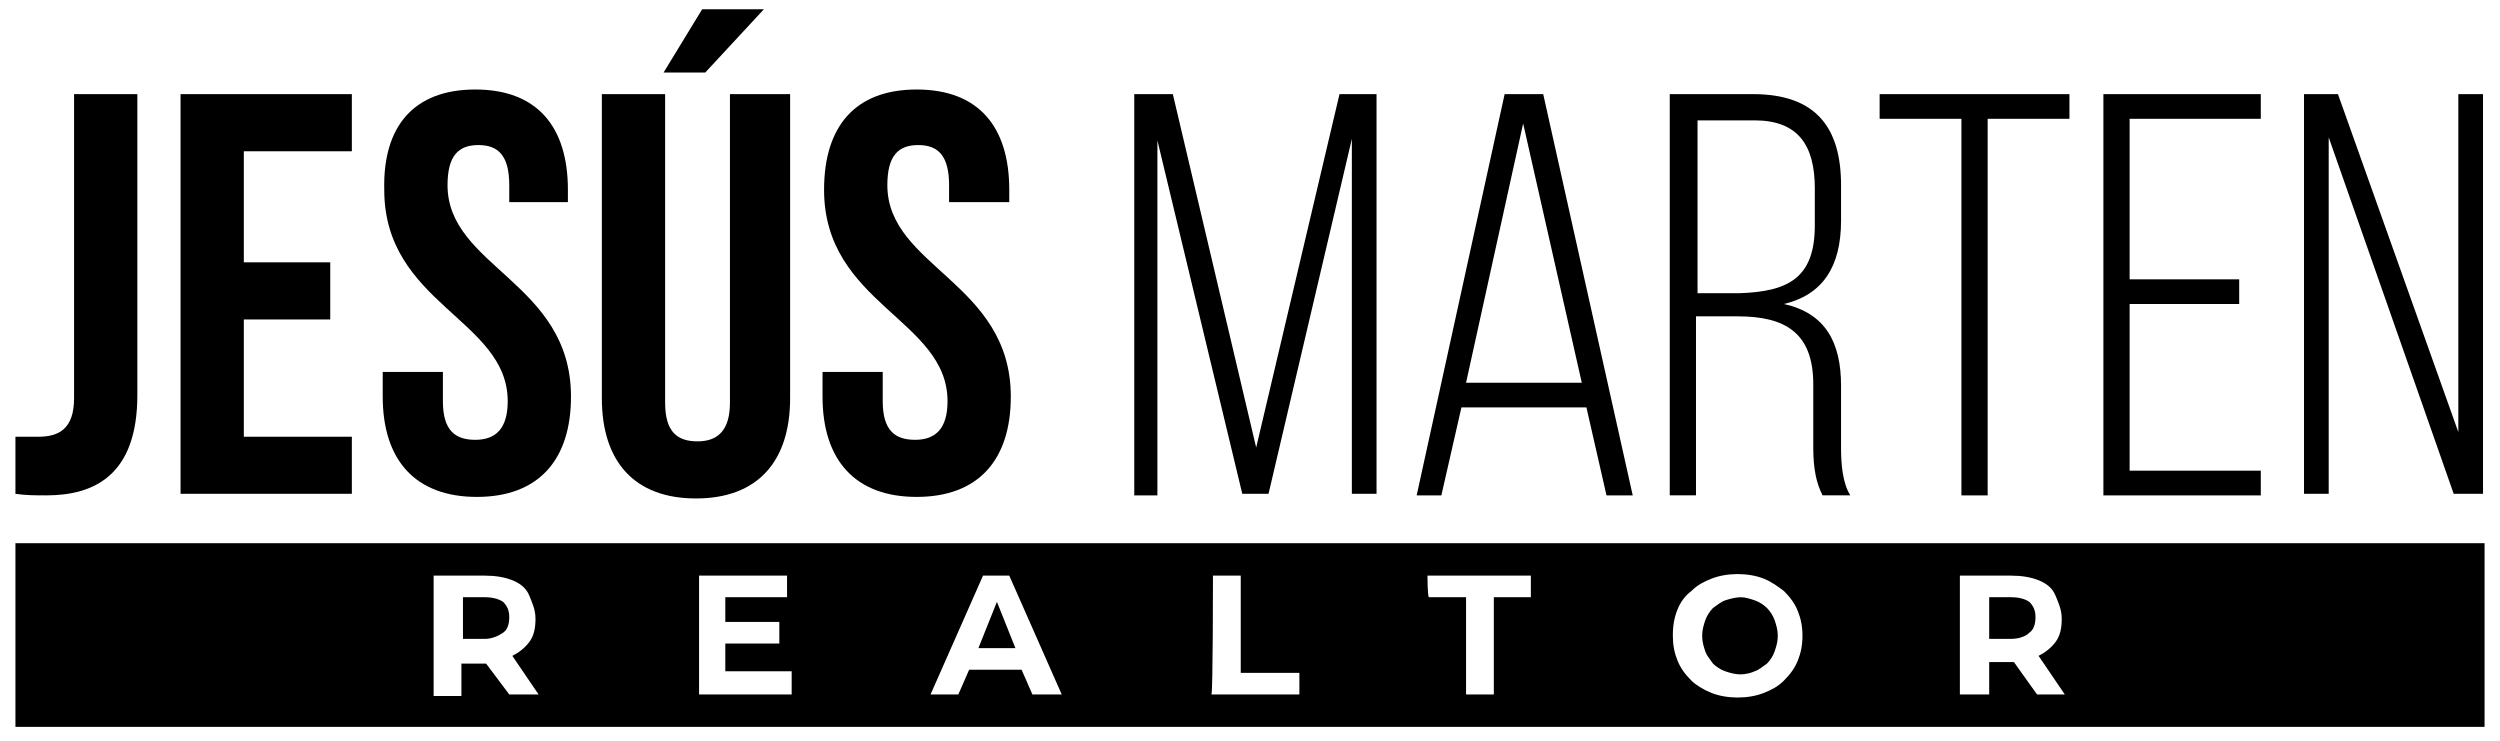
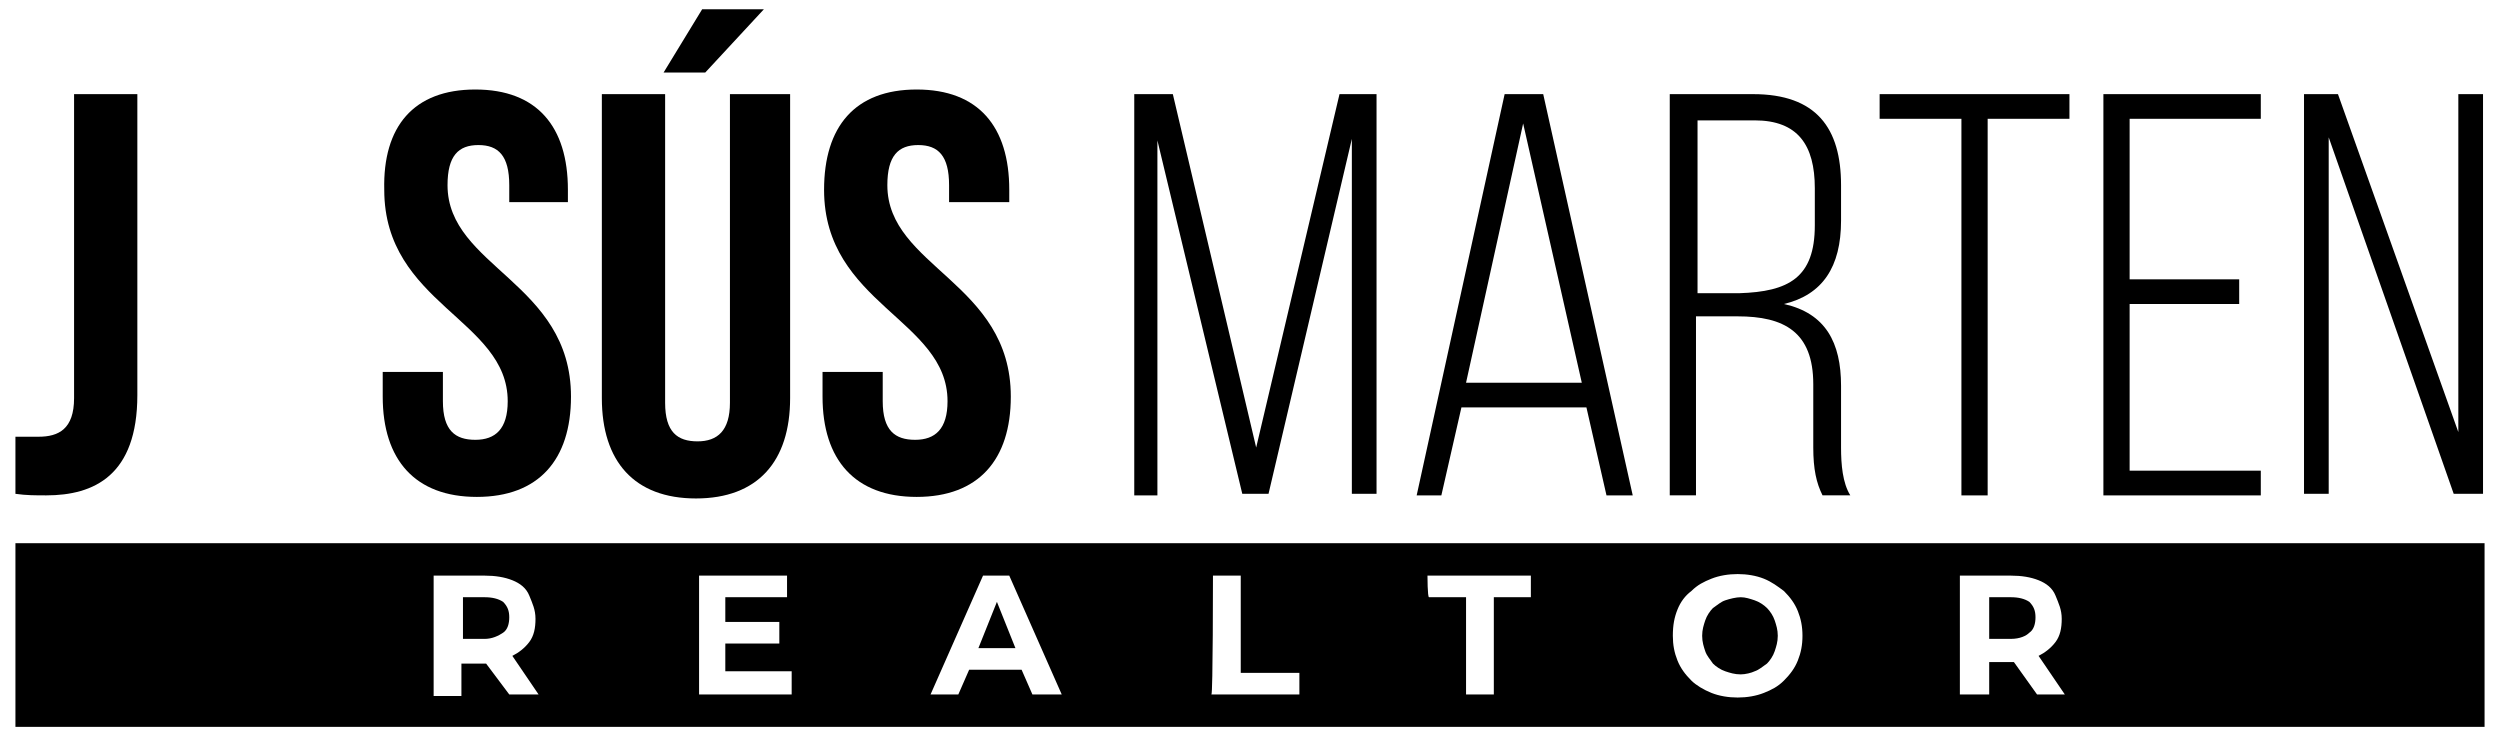
<svg xmlns="http://www.w3.org/2000/svg" version="1.1" id="logo" width="162" height="48" x="0px" y="0px" viewBox="0 0 162 48" style="enable-background:new 0 0 162 48;" xml:space="preserve">
  <g id="realtor">
    <path id="_x30_05" d="M131.5,41c0.3-0.2,0.4-0.6,0.4-1c0-0.4-0.1-0.7-0.4-1c-0.3-0.2-0.7-0.3-1.2-0.3h-1.4v2.7h1.4   C130.9,41.4,131.3,41.2,131.5,41z" />
    <path id="_x30_01" d="M1,47.1H161V35.2H1V47.1z M127,37.3h3.3c0.7,0,1.3,0.1,1.8,0.3c0.5,0.2,0.9,0.5,1.1,1   c0.2,0.5,0.4,0.9,0.4,1.5s-0.1,1.1-0.4,1.5c-0.3,0.4-0.7,0.7-1.1,0.9l0,0l1.7,2.5H132l-1.5-2.1c0,0,0,0-0.1,0h-1.5v2.1H127V37.3z    M108.7,39.5c0.2-0.5,0.5-0.9,0.9-1.2c0.4-0.4,0.8-0.6,1.3-0.8c0.5-0.2,1.1-0.3,1.7-0.3c0.6,0,1.2,0.1,1.7,0.3   c0.5,0.2,0.9,0.5,1.3,0.8c0.4,0.4,0.7,0.8,0.9,1.3c0.2,0.5,0.3,1,0.3,1.6s-0.1,1.1-0.3,1.6c-0.2,0.5-0.5,0.9-0.9,1.3   c-0.4,0.4-0.8,0.6-1.3,0.8c-0.5,0.2-1.1,0.3-1.7,0.3c-0.6,0-1.2-0.1-1.7-0.3c-0.5-0.2-1-0.5-1.3-0.8c-0.4-0.4-0.7-0.8-0.9-1.3   c-0.2-0.5-0.3-1-0.3-1.6C108.4,40.5,108.5,40,108.7,39.5z M92.5,37.3h6.7v1.4h-2.4V45H95v-6.3h-2.4C92.5,38.7,92.5,37.3,92.5,37.3z    M78.6,37.3h1.8v6.3h3.8V45h-5.7C78.6,45,78.6,37.3,78.6,37.3z M63.7,37.3h1.7l3.4,7.7h-1.9l-0.7-1.6h-3.4L62.1,45h-1.8L63.7,37.3z    M45.1,37.3h5.9v1.4h-4v1.6h3.5v1.4h-3.5v1.8h4.3V45h-6v-7.7H45.1z M28.1,37.3h3.3c0.7,0,1.3,0.1,1.8,0.3c0.5,0.2,0.9,0.5,1.1,1   s0.4,0.9,0.4,1.5s-0.1,1.1-0.4,1.5s-0.7,0.7-1.1,0.9l0,0l1.7,2.5H33L31.5,43c0,0,0,0-0.1,0h-1.5v2.1h-1.8   C28.1,45.1,28.1,37.3,28.1,37.3z" />
    <path id="_x30_04" d="M32.6,41c0.3-0.2,0.4-0.6,0.4-1c0-0.4-0.1-0.7-0.4-1c-0.3-0.2-0.7-0.3-1.2-0.3H30v2.7h1.4   C31.9,41.4,32.3,41.2,32.6,41z" />
    <polygon id="_x30_03" points="64.6,39 63.4,42 65.8,42  " />
    <path id="_x30_02" d="M111,43c0.2,0.2,0.5,0.4,0.8,0.5s0.6,0.2,1,0.2c0.3,0,0.7-0.1,0.9-0.2c0.3-0.1,0.5-0.3,0.8-0.5   c0.2-0.2,0.4-0.5,0.5-0.8c0.1-0.3,0.2-0.6,0.2-1c0-0.4-0.1-0.7-0.2-1c-0.1-0.3-0.3-0.6-0.5-0.8c-0.2-0.2-0.5-0.4-0.8-0.5   c-0.3-0.1-0.6-0.2-0.9-0.2s-0.7,0.1-1,0.2c-0.3,0.1-0.5,0.3-0.8,0.5c-0.2,0.2-0.4,0.5-0.5,0.8c-0.1,0.3-0.2,0.6-0.2,1   c0,0.4,0.1,0.7,0.2,1C110.6,42.5,110.8,42.7,111,43z" />
  </g>
  <g id="jesus">
    <path d="M1.1,28.3c0.4,0,1,0,1.4,0c1.3,0,2.3-0.5,2.3-2.5V6.1h4.1v19.5c0,5.2-2.8,6.5-5.9,6.5c-0.7,0-1.3,0-2-0.1V28.3z" />
-     <path d="M15.8,17h5.6v3.7h-5.6v7.6h7v3.7H11.7V6.1h11.1v3.7h-7V17z" />
    <path d="M30.8,5.8c4,0,6,2.4,6,6.5v0.8H33v-1.1c0-1.9-0.7-2.6-2-2.6s-2,0.7-2,2.6c0,5.3,8,6.3,8,13.7c0,4.1-2.1,6.5-6.1,6.5   c-4,0-6.1-2.4-6.1-6.5v-1.6h3.9v1.9c0,1.9,0.8,2.5,2.1,2.5c1.3,0,2.1-0.7,2.1-2.5c0-5.3-8-6.3-8-13.7C24.8,8.2,26.8,5.8,30.8,5.8z" />
    <path d="M43.1,6.1v20c0,1.9,0.8,2.5,2.1,2.5c1.3,0,2.1-0.7,2.1-2.5v-20h3.9v19.7c0,4.1-2.1,6.5-6.1,6.5c-4,0-6.1-2.4-6.1-6.5V6.1   H43.1z M49.5,0.6l-3.8,4.1H43l2.5-4.1H49.5z" />
    <path d="M59.4,5.8c4,0,6,2.4,6,6.5v0.8h-3.9v-1.1c0-1.9-0.7-2.6-2-2.6s-2,0.7-2,2.6c0,5.3,8,6.3,8,13.7c0,4.1-2.1,6.5-6.1,6.5   c-4,0-6.1-2.4-6.1-6.5v-1.6h3.9v1.9c0,1.9,0.8,2.5,2.1,2.5s2.1-0.7,2.1-2.5c0-5.3-8-6.3-8-13.7C53.4,8.2,55.4,5.8,59.4,5.8z" />
  </g>
  <g id="marten">
    <path d="M80.5,32L75,9.1v23h-1.5V6.1H76l5.4,22.9l5.4-22.9h2.4v25.9h-1.6V9l-5.4,23H80.5z" />
    <path d="M93.4,32.1h-1.6l5.7-26h2.5l5.8,26h-1.7l-1.3-5.7h-8.1L93.4,32.1z M102.5,24.8L98.7,8L95,24.8H102.5z" />
    <path d="M119.3,12v2.3c0,3-1.2,4.8-3.7,5.4c2.7,0.6,3.7,2.5,3.7,5.3v4c0,1.1,0.1,2.3,0.6,3.1h-1.8c-0.4-0.8-0.6-1.7-0.6-3.1v-4.1   c0-3.4-1.9-4.4-4.9-4.4h-2.7v11.6h-1.7V6.1h5.4C117.7,6.1,119.3,8.3,119.3,12z M117.6,14.6v-2.4c0-2.8-1.1-4.4-3.9-4.4h-3.7v11.2   h2.7C115.9,18.9,117.6,18,117.6,14.6z" />
-     <path d="M127.1,7.7h-5.3V6.1h12.3v1.6h-5.3v24.4h-1.7V7.7z" />
+     <path d="M127.1,7.7h-5.3V6.1h12.3v1.6h-5.3v24.4h-1.7V7.7" />
    <path d="M145.1,19.7H138v10.8h8.5v1.6h-10.2V6.1h10.2v1.6H138v10.4h7.1V19.7z" />
    <path d="M149.3,32.1V6.1h2.2l7.8,21.9V6.1h1.6v25.9H159l-8.1-23.1v23.1H149.3z" />
  </g>
</svg>